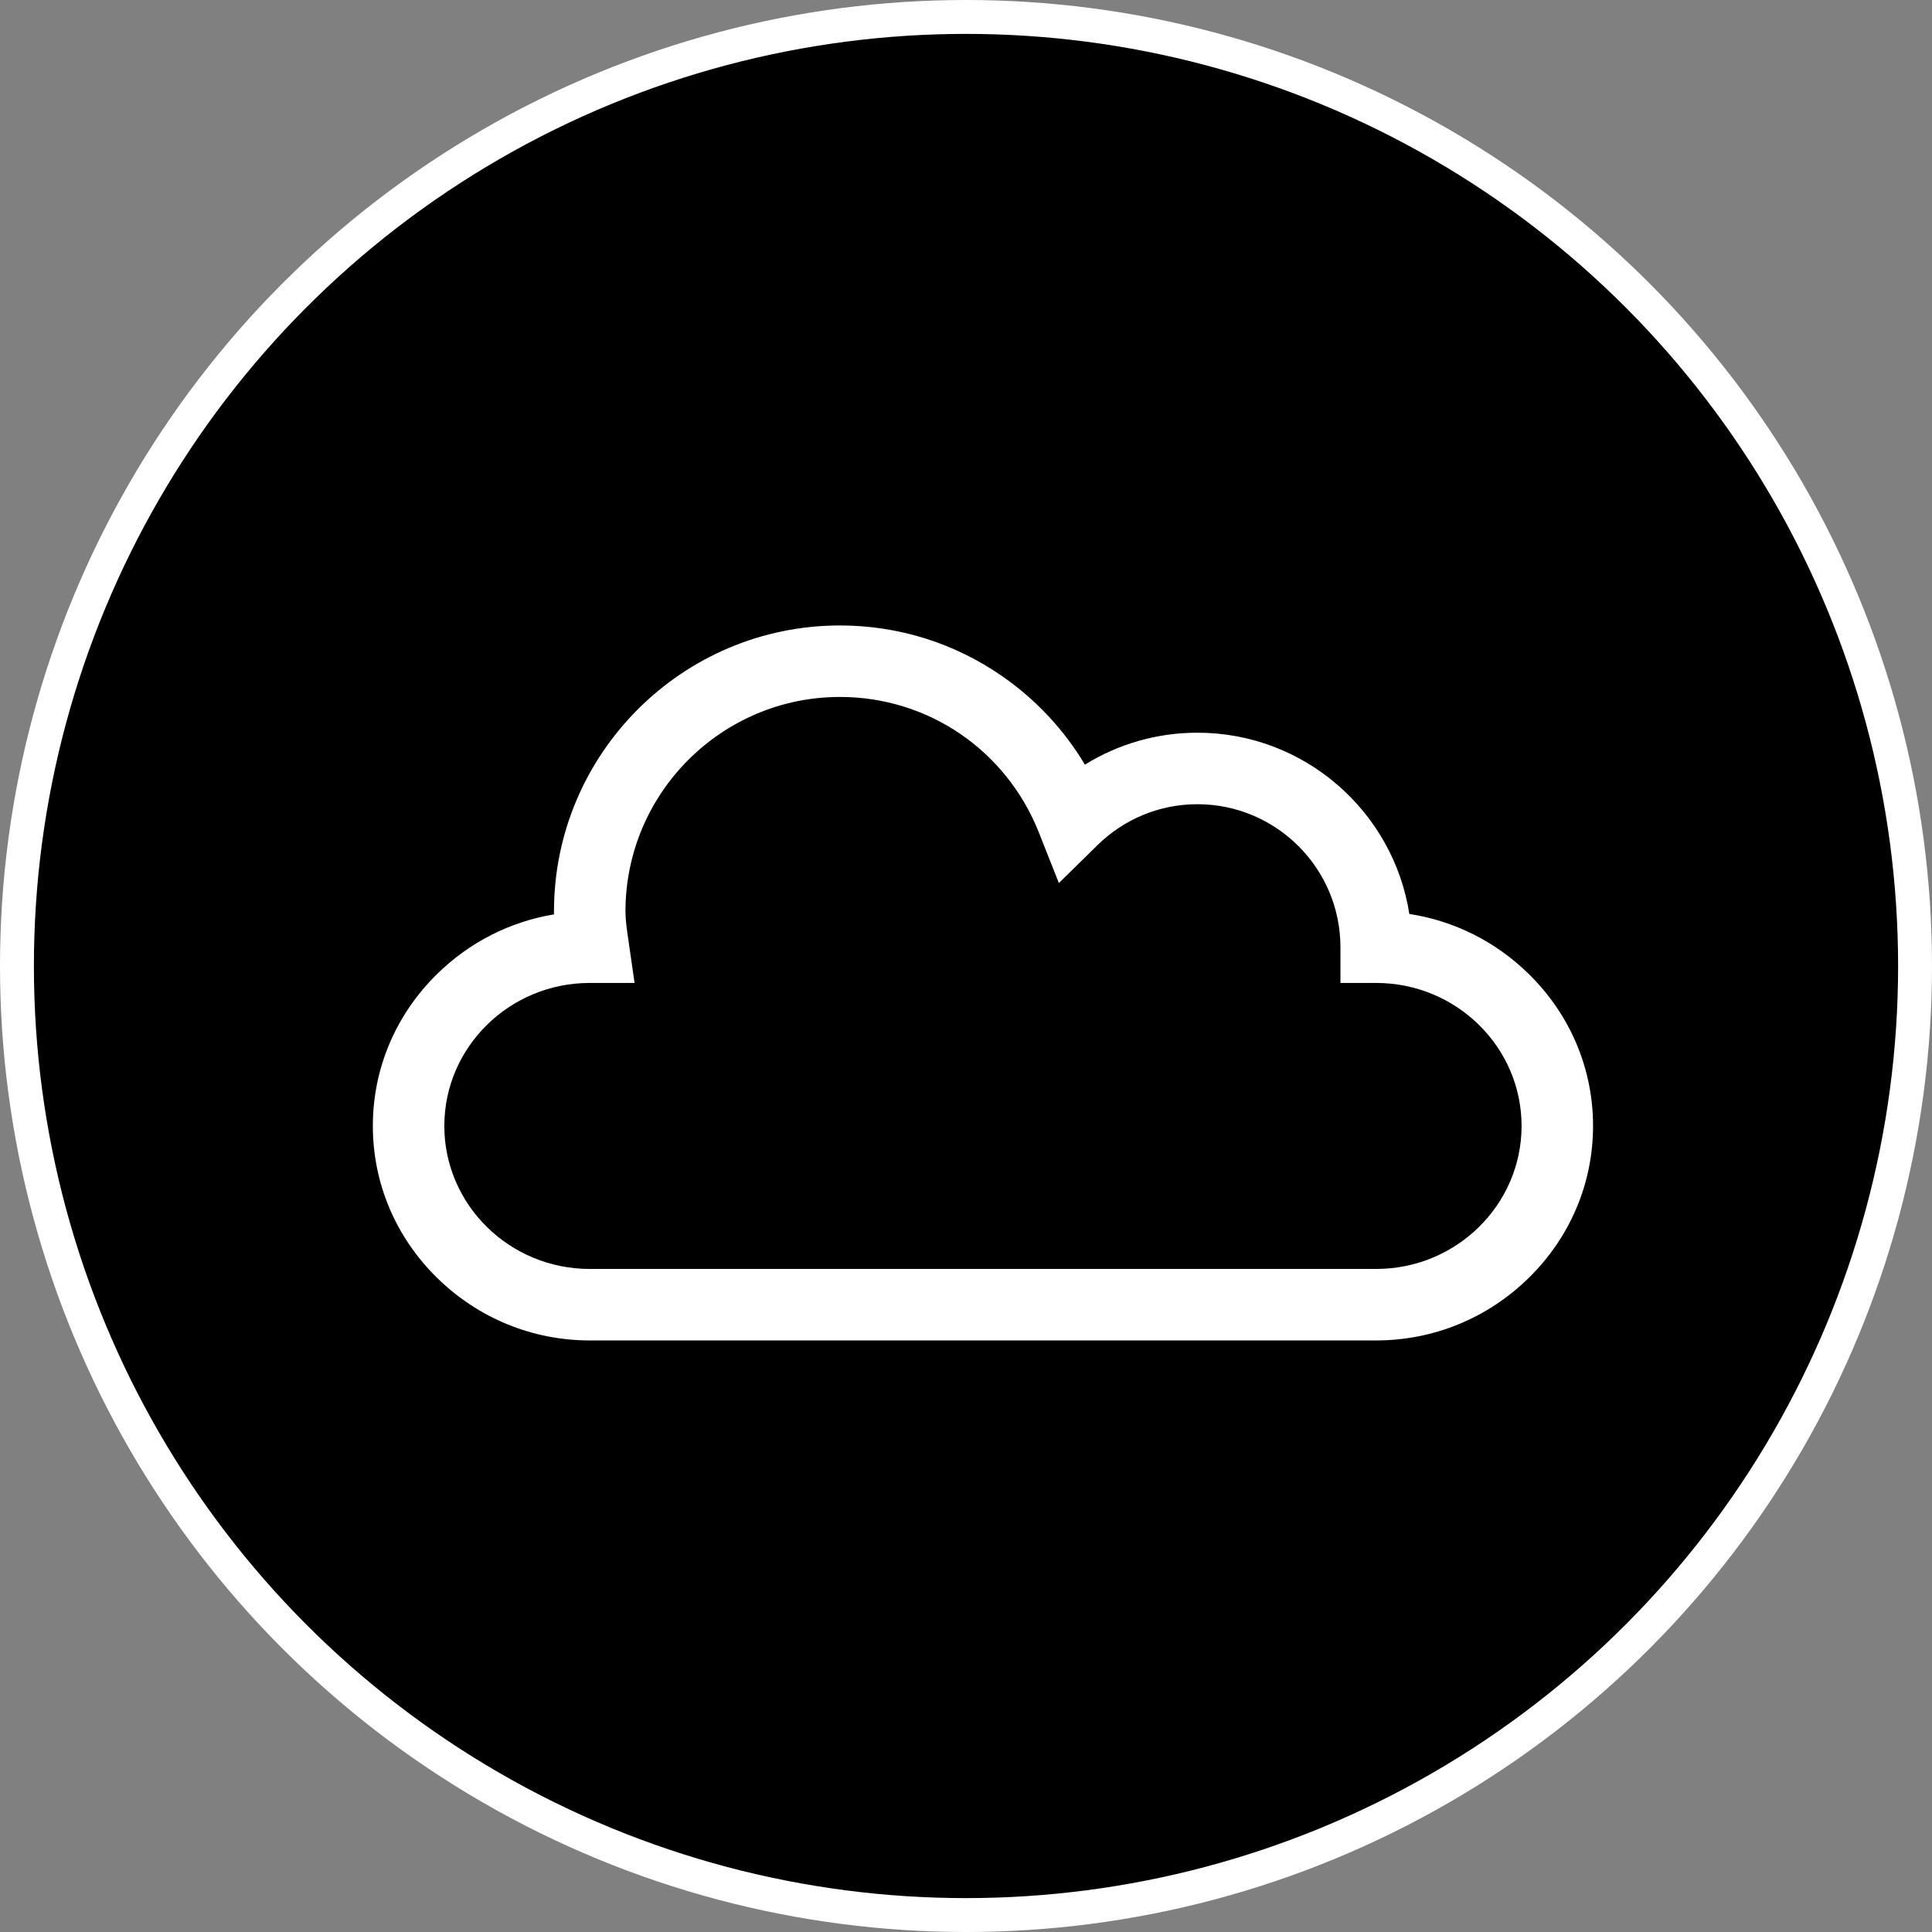
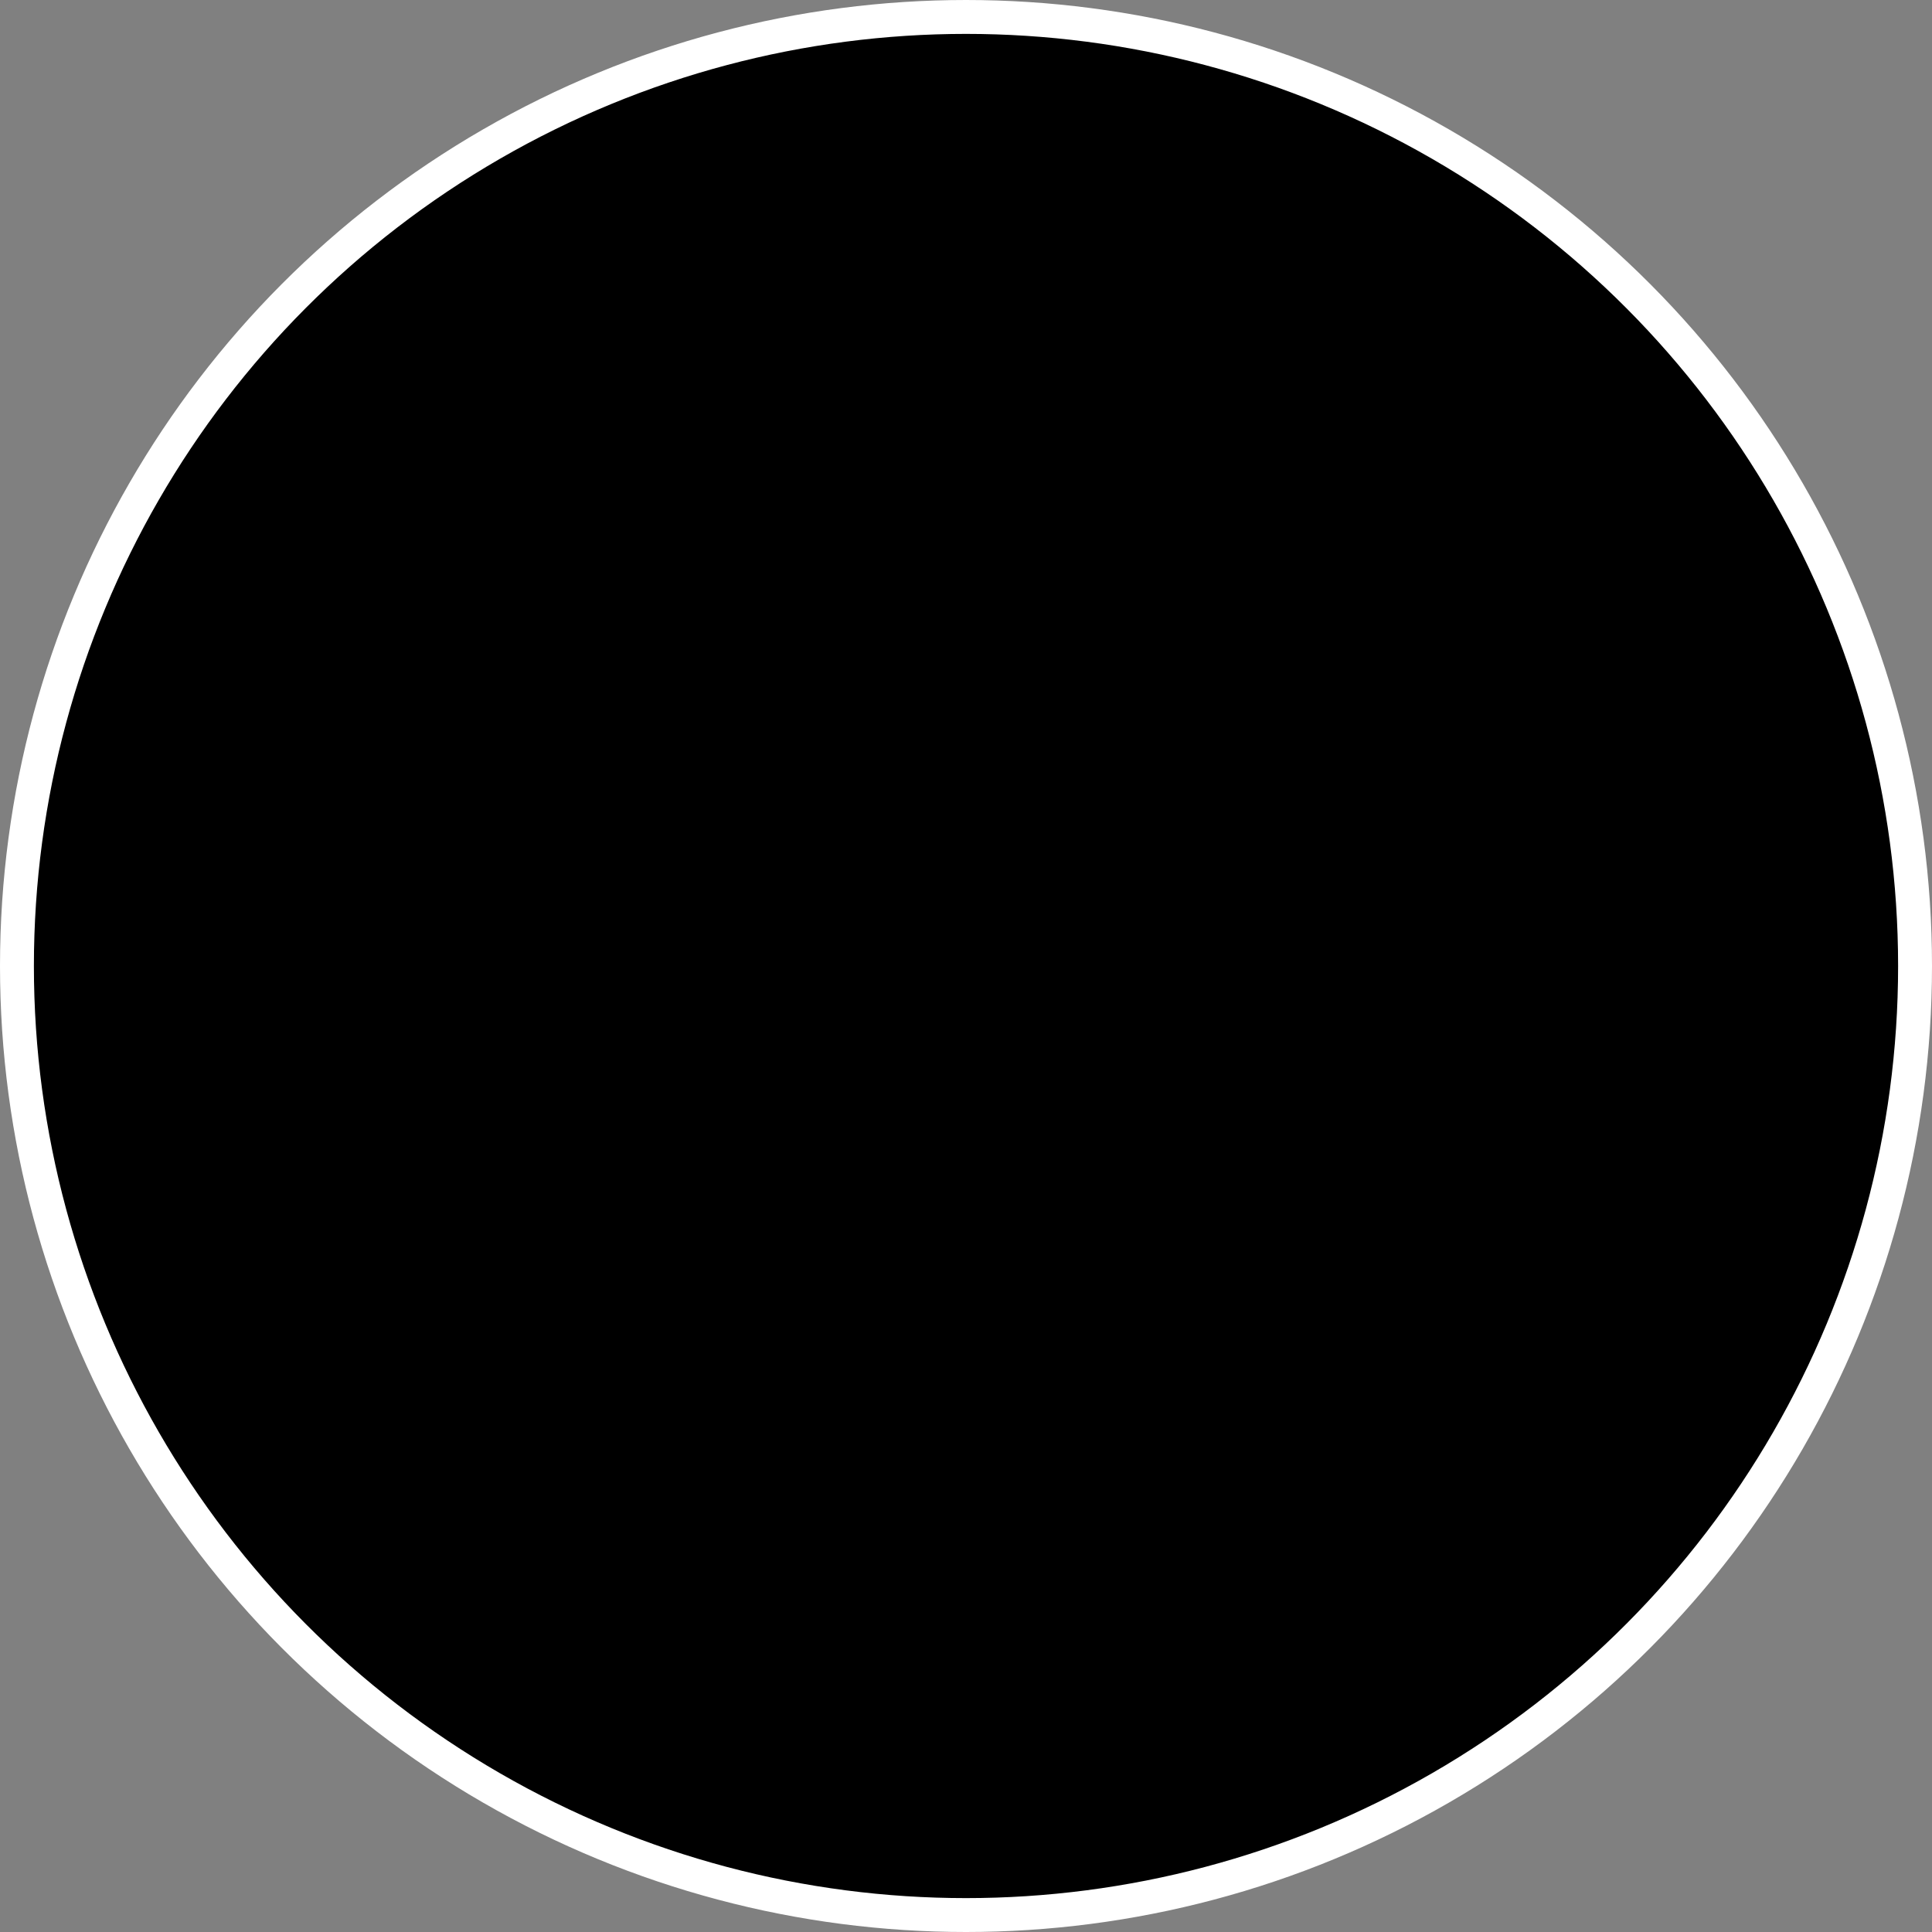
<svg xmlns="http://www.w3.org/2000/svg" width="57" height="57" viewBox="0 0 57 57">
  <rect x="0" y="0" width="57" height="57" fill="#808080" stroke="none" />
  <circle cx="28.5" cy="28.5" r="28" fill="currentcolor" stroke="white" />
  <g clip-path="url(#clip0_183_536)">
-     <path d="M40.601 39.547H17.398C15.707 39.547 14.108 38.891 12.895 37.7C11.673 36.5 11 34.908 11 33.219C11 31.529 11.673 29.938 12.895 28.737C13.853 27.797 15.051 27.191 16.345 26.977C16.344 26.948 16.344 26.919 16.344 26.891C16.344 22.238 20.129 18.453 24.781 18.453C26.506 18.453 28.165 18.973 29.576 19.955C30.57 20.647 31.395 21.533 32.008 22.56C32.998 21.946 34.14 21.617 35.328 21.617C38.484 21.617 41.108 23.939 41.58 26.965C42.903 27.167 44.129 27.779 45.105 28.737C46.327 29.938 47 31.529 47 33.219C47 34.908 46.327 36.5 45.105 37.7C43.892 38.891 42.292 39.547 40.601 39.547ZM17.398 29C15.033 29 13.109 30.892 13.109 33.219C13.109 35.545 15.033 37.438 17.398 37.438H40.601C42.967 37.438 44.891 35.545 44.891 33.219C44.891 30.892 42.967 29 40.601 29H39.547V27.945C39.547 25.619 37.654 23.727 35.328 23.727C34.219 23.727 33.171 24.157 32.375 24.938L31.24 26.053L30.655 24.573C29.693 22.137 27.387 20.562 24.781 20.562C21.292 20.562 18.453 23.401 18.453 26.891C18.453 27.14 18.492 27.407 18.533 27.691L18.722 29H17.398Z" fill="white" />
-   </g>
+     </g>
  <defs>
    <clipPath id="clip0_183_536">
      <rect width="36" height="36" fill="white" transform="translate(11 11)" />
    </clipPath>
  </defs>
</svg>